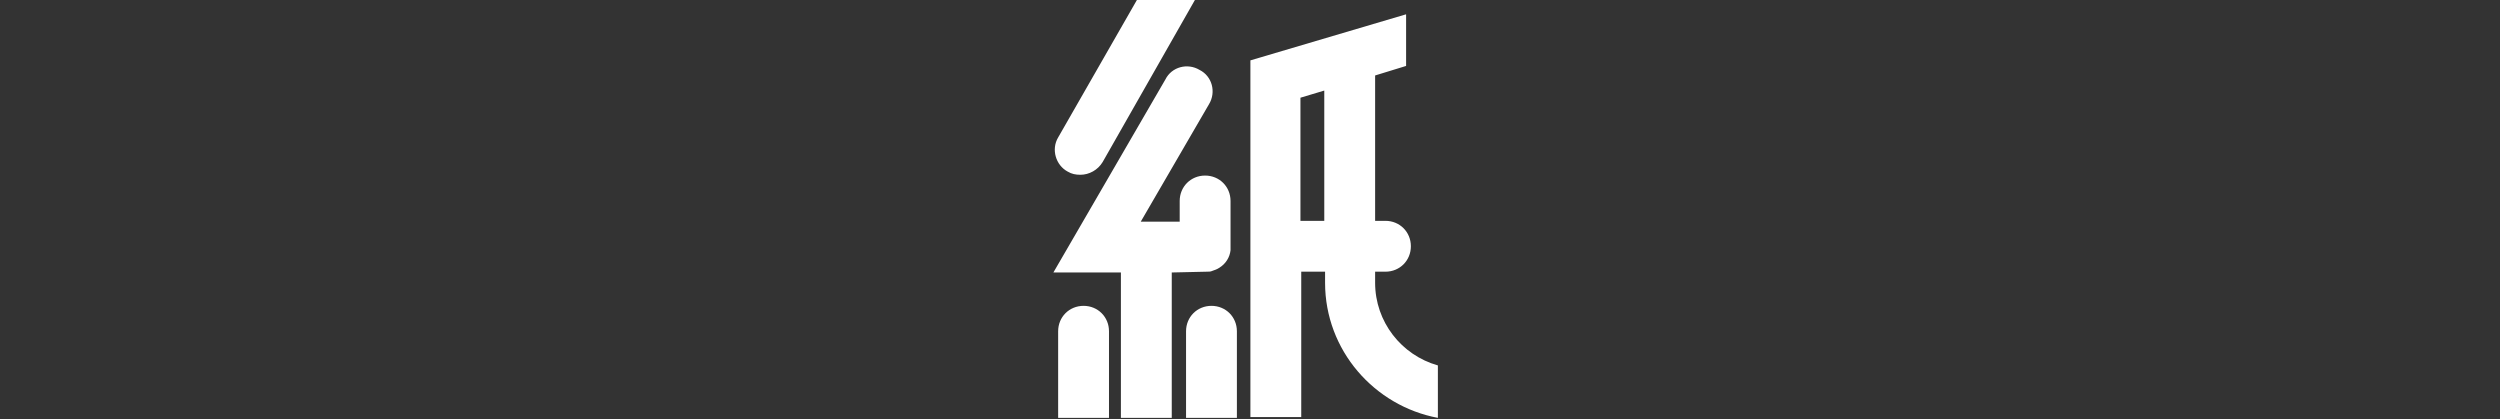
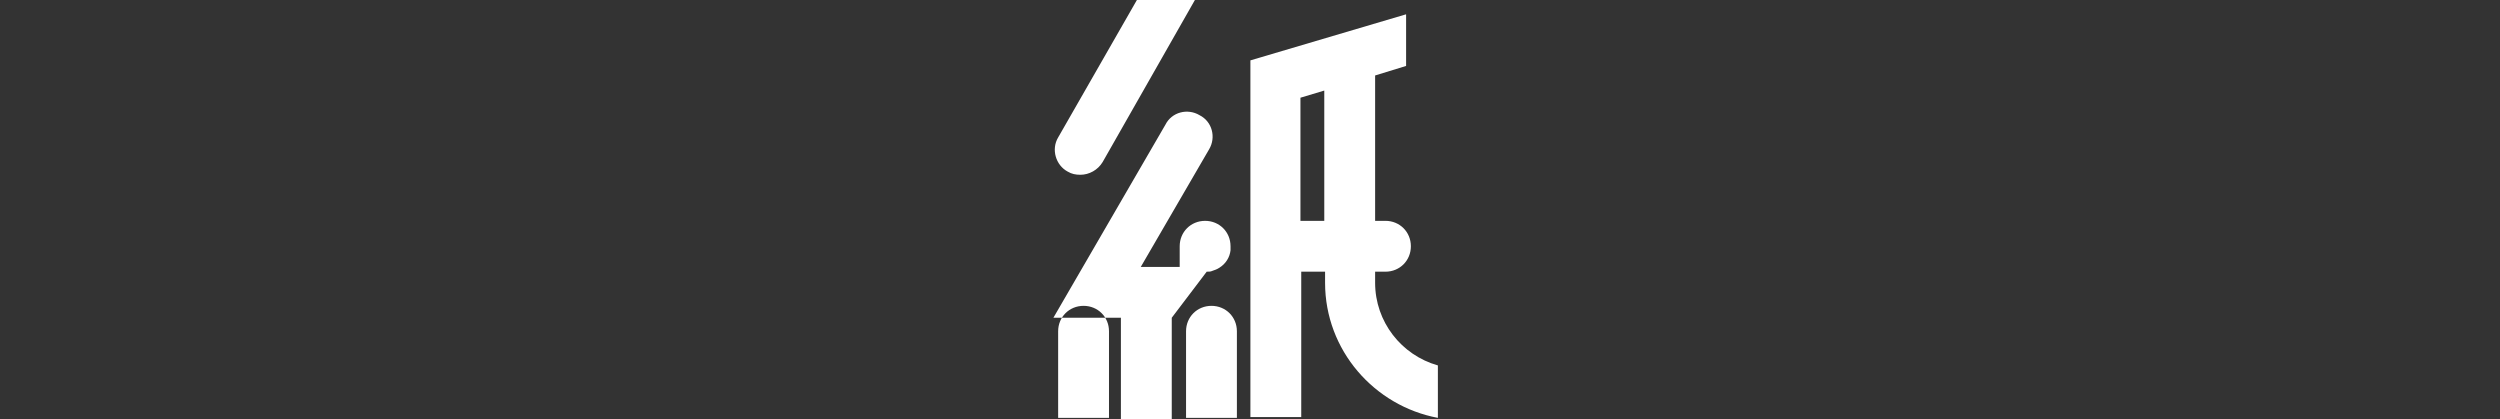
<svg xmlns="http://www.w3.org/2000/svg" version="1.1" id="レイヤー_1" x="0px" y="0px" viewBox="0 0 314.7 52.8" style="enable-background:new 0 0 314.7 52.8;" xml:space="preserve" width="314.7" height="52.8">
  <rect x="0" y="0" width="314.7" height="52.8" fill="#333333" stroke="none" />
  <style type="text/css">
	.st0{fill-rule:evenodd;clip-rule:evenodd;fill:#FFFFFF;}
</style>
-   <path class="st0" d="M133.2,17.3c-0.9,1.5-0.3,3.5,1.2,4.3c0.5,0.3,1,0.4,1.6,0.4c1.1,0,2.2-0.6,2.8-1.6l11.9-20.9h-7.3L133.2,17.3z   M155.7,41.7c0-1.8-1.4-3.2-3.2-3.2c-1.8,0-3.2,1.4-3.2,3.2v10.9h6.4V41.7z M139.6,41.7c0-1.8-1.4-3.2-3.2-3.2  c-1.8,0-3.2,1.4-3.2,3.2v10.9h6.4V41.7z M151.9,34.2c0.3,0,0.5,0,0.7-0.1l0,0c0.3-0.1,0.6-0.2,0.9-0.4l0,0c0.8-0.5,1.3-1.3,1.4-2.2  c0-0.2,0-0.3,0-0.5l0-5.7c0-1.8-1.4-3.2-3.2-3.2c-1.8,0-3.2,1.4-3.2,3.2l0,2.6l-4.9,0l8.6-14.8c0.9-1.5,0.4-3.5-1.2-4.3  c-1.5-0.9-3.5-0.4-4.3,1.2l-14.1,24.3l8.5,0l0,18.3h6.4l0-18.3L151.9,34.2z M166.7,11.4v16.4h-3l0-15.5L166.7,11.4z M173.1,35.6  l0-1.4l1.3,0c1.8,0,3.2-1.4,3.2-3.2c0-1.8-1.4-3.2-3.2-3.2l-1.3,0V9.5l3.9-1.2V1.8l-19.6,5.8v44.9h6.4l0-18.3h3l0,1.4  c0,8.5,6.2,15.5,14.2,17V46C176.4,44.7,173.1,40.5,173.1,35.6z" />
+   <path class="st0" d="M133.2,17.3c-0.9,1.5-0.3,3.5,1.2,4.3c0.5,0.3,1,0.4,1.6,0.4c1.1,0,2.2-0.6,2.8-1.6l11.9-20.9h-7.3L133.2,17.3z   M155.7,41.7c0-1.8-1.4-3.2-3.2-3.2c-1.8,0-3.2,1.4-3.2,3.2v10.9h6.4V41.7z M139.6,41.7c0-1.8-1.4-3.2-3.2-3.2  c-1.8,0-3.2,1.4-3.2,3.2v10.9h6.4V41.7z M151.9,34.2c0.3,0,0.5,0,0.7-0.1l0,0c0.3-0.1,0.6-0.2,0.9-0.4l0,0c0.8-0.5,1.3-1.3,1.4-2.2  c0-0.2,0-0.3,0-0.5c0-1.8-1.4-3.2-3.2-3.2c-1.8,0-3.2,1.4-3.2,3.2l0,2.6l-4.9,0l8.6-14.8c0.9-1.5,0.4-3.5-1.2-4.3  c-1.5-0.9-3.5-0.4-4.3,1.2l-14.1,24.3l8.5,0l0,18.3h6.4l0-18.3L151.9,34.2z M166.7,11.4v16.4h-3l0-15.5L166.7,11.4z M173.1,35.6  l0-1.4l1.3,0c1.8,0,3.2-1.4,3.2-3.2c0-1.8-1.4-3.2-3.2-3.2l-1.3,0V9.5l3.9-1.2V1.8l-19.6,5.8v44.9h6.4l0-18.3h3l0,1.4  c0,8.5,6.2,15.5,14.2,17V46C176.4,44.7,173.1,40.5,173.1,35.6z" />
</svg>